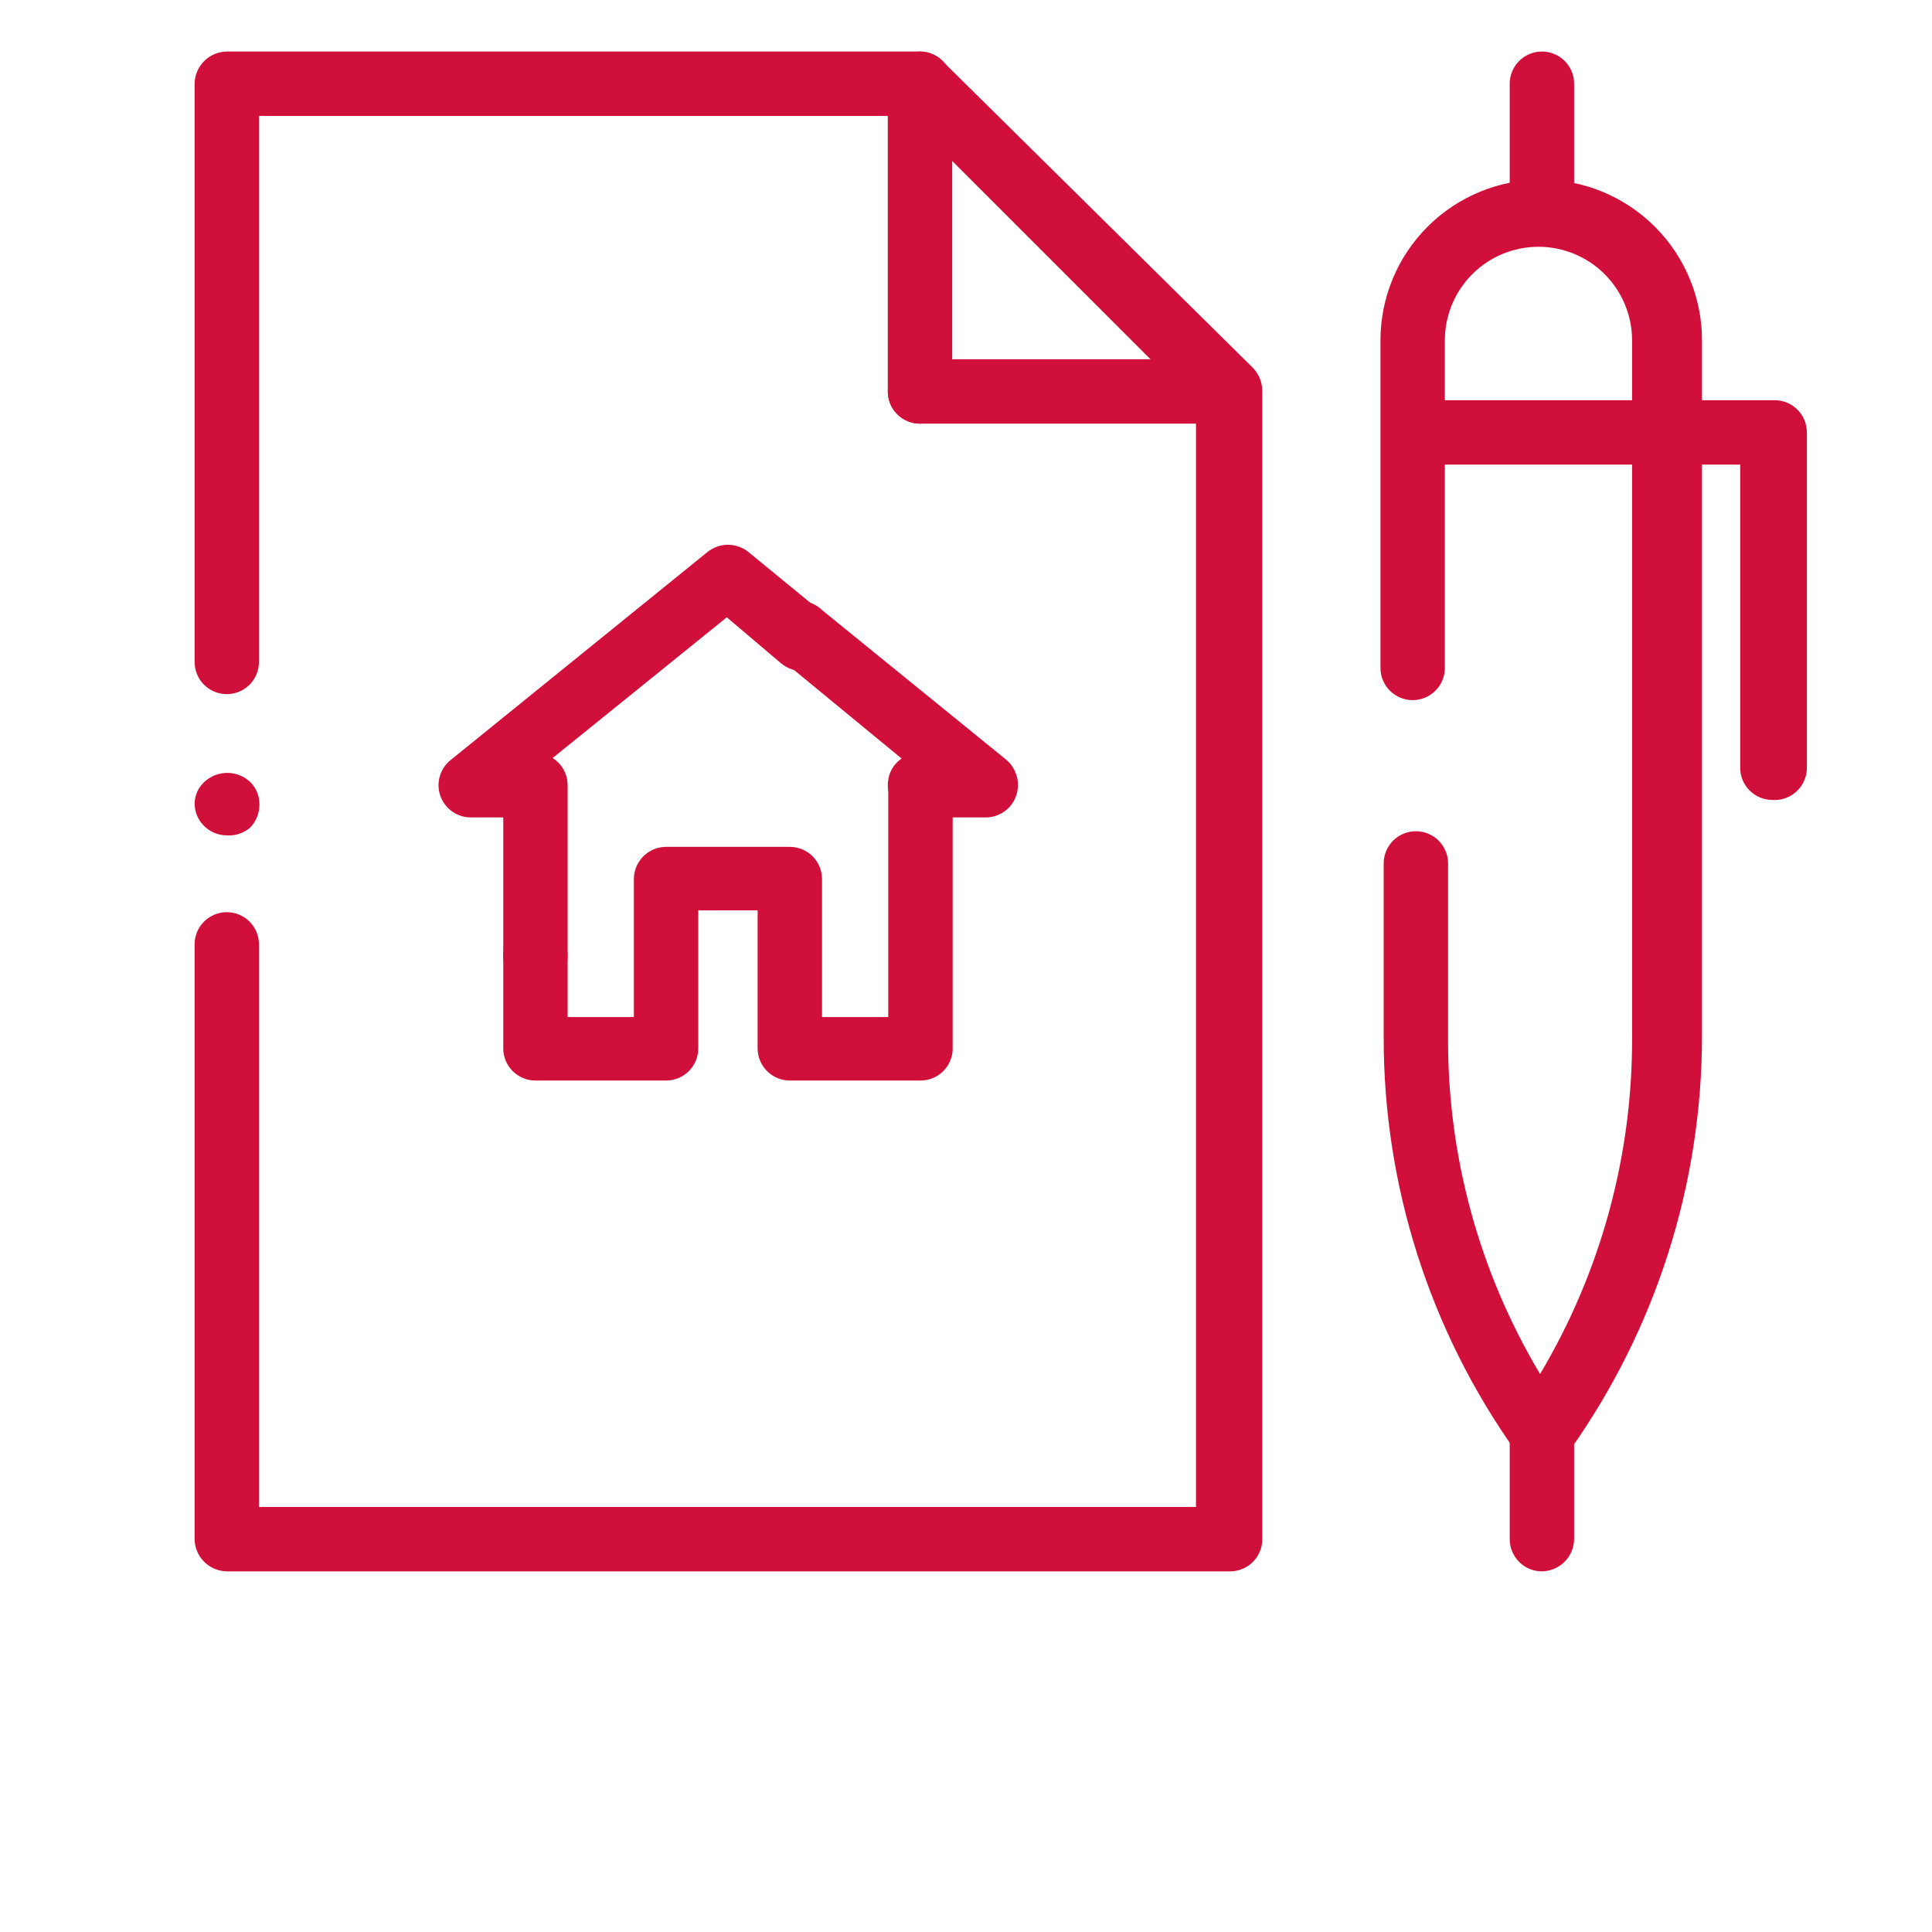
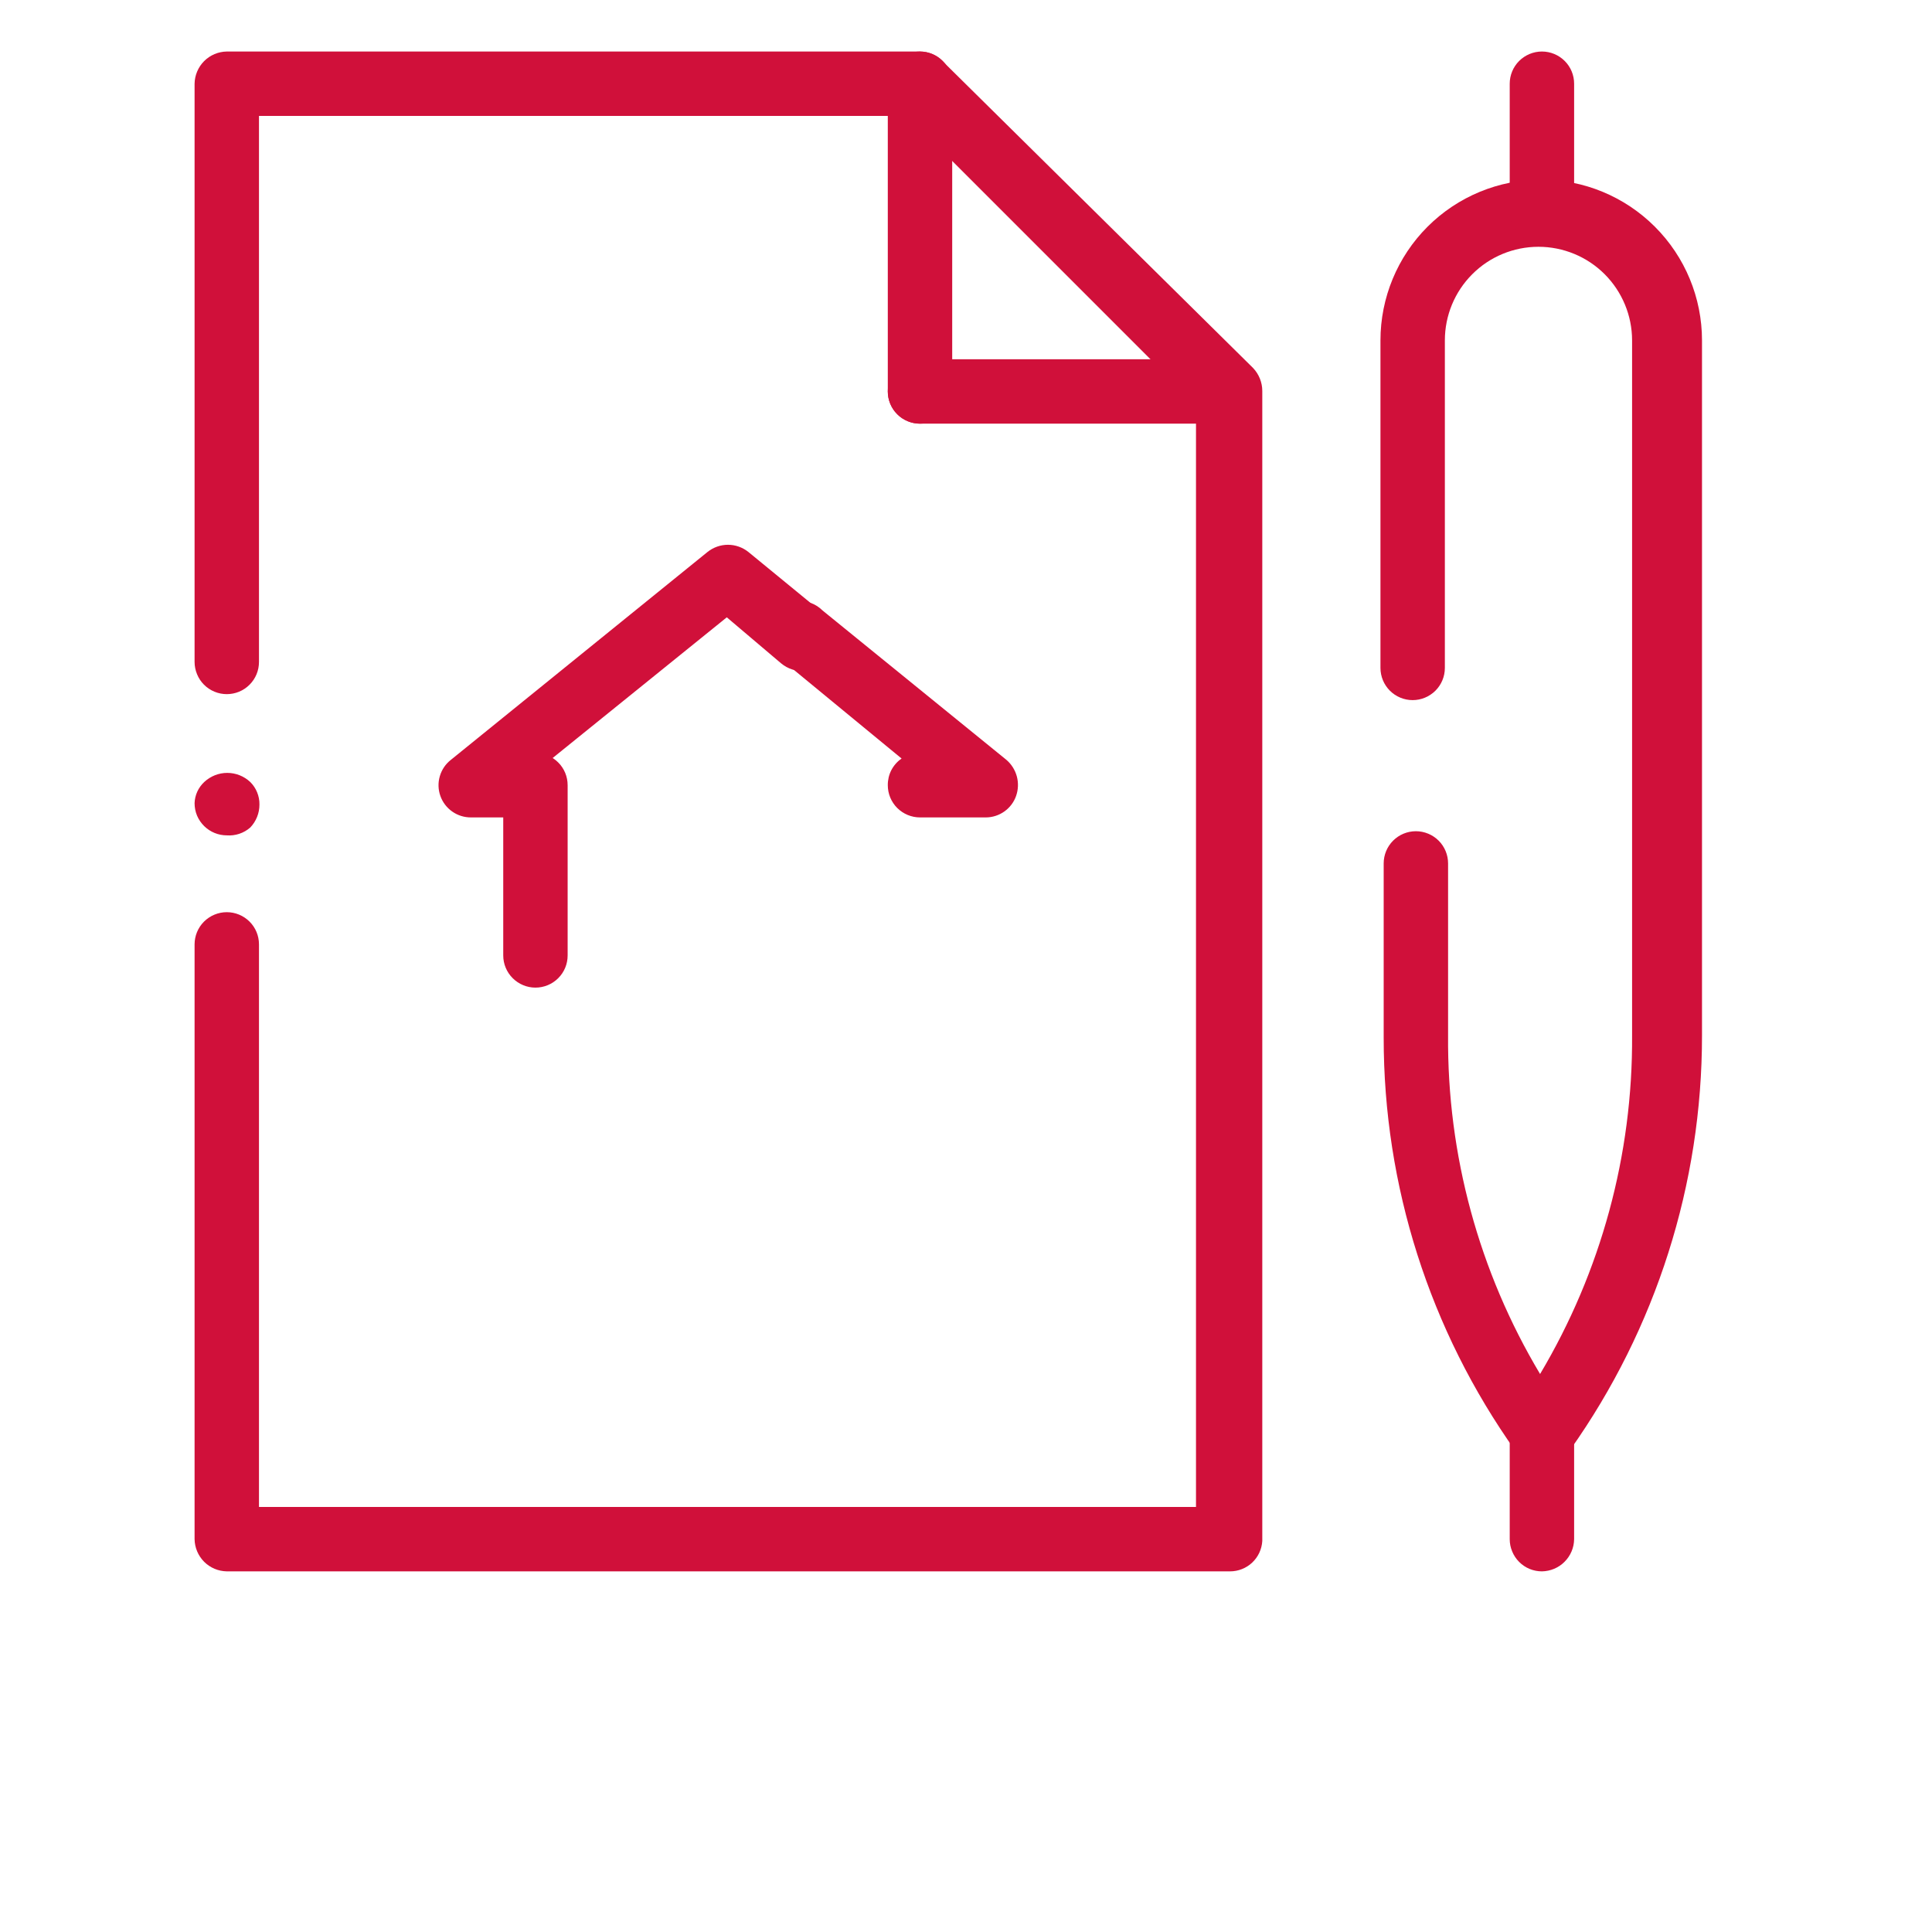
<svg xmlns="http://www.w3.org/2000/svg" width="42" height="42" viewBox="0 0 42 42" fill="none">
  <path d="M26.741 34.16H4.93C4.746 34.157 4.569 34.083 4.438 33.952C4.308 33.821 4.233 33.645 4.23 33.46V20.53C4.23 20.344 4.304 20.166 4.435 20.035C4.567 19.904 4.745 19.83 4.93 19.83C5.116 19.83 5.294 19.904 5.425 20.035C5.557 20.166 5.63 20.344 5.63 20.53V32.76H26V8.8L19.721 2.52H5.63V14.39C5.63 14.482 5.612 14.573 5.577 14.658C5.542 14.743 5.49 14.82 5.425 14.885C5.36 14.95 5.283 15.002 5.198 15.037C5.113 15.072 5.022 15.09 4.93 15.09C4.839 15.09 4.748 15.072 4.663 15.037C4.578 15.002 4.5 14.95 4.435 14.885C4.37 14.82 4.319 14.743 4.284 14.658C4.249 14.573 4.23 14.482 4.23 14.39V1.82C4.233 1.635 4.308 1.459 4.438 1.328C4.569 1.197 4.746 1.123 4.93 1.12H20C20.092 1.121 20.182 1.14 20.267 1.176C20.351 1.212 20.427 1.264 20.491 1.33L27.241 8C27.369 8.135 27.441 8.314 27.441 8.5V33.5C27.43 33.679 27.352 33.847 27.222 33.969C27.092 34.092 26.919 34.16 26.741 34.16Z" fill="#D0103A" />
  <path d="M4.93 18.16C4.747 18.16 4.571 18.088 4.44 17.96C4.374 17.895 4.32 17.817 4.284 17.732C4.248 17.646 4.23 17.553 4.23 17.46C4.233 17.373 4.253 17.288 4.289 17.209C4.325 17.13 4.377 17.059 4.44 17C4.576 16.873 4.755 16.802 4.94 16.802C5.126 16.802 5.305 16.873 5.44 17C5.505 17.064 5.556 17.141 5.59 17.225C5.624 17.309 5.642 17.399 5.64 17.49C5.641 17.676 5.569 17.855 5.44 17.99C5.371 18.05 5.29 18.097 5.202 18.126C5.115 18.155 5.022 18.167 4.93 18.16Z" fill="#D0103A" />
  <path d="M26.74 9.21H20C19.814 9.21 19.636 9.136 19.505 9.005C19.374 8.874 19.3 8.696 19.3 8.51C19.3 8.324 19.374 8.146 19.505 8.015C19.636 7.884 19.814 7.81 20 7.81H26.73C26.916 7.81 27.093 7.884 27.225 8.015C27.356 8.146 27.43 8.324 27.43 8.51C27.43 8.696 27.356 8.874 27.225 9.005C27.093 9.136 26.916 9.21 26.73 9.21H26.74Z" fill="#D0103A" />
  <path d="M20 9.21C19.814 9.21 19.636 9.136 19.505 9.005C19.374 8.874 19.3 8.696 19.3 8.51V1.82C19.3 1.728 19.318 1.637 19.353 1.552C19.388 1.467 19.44 1.39 19.505 1.325C19.57 1.26 19.647 1.208 19.732 1.173C19.817 1.138 19.908 1.12 20 1.12C20.092 1.12 20.183 1.138 20.268 1.173C20.353 1.208 20.43 1.26 20.495 1.325C20.56 1.39 20.611 1.467 20.646 1.552C20.682 1.637 20.7 1.728 20.7 1.82V8.51C20.7 8.696 20.626 8.874 20.495 9.005C20.363 9.136 20.186 9.21 20 9.21Z" fill="#D0103A" />
-   <path d="M20 23.49H17.17C16.985 23.49 16.807 23.416 16.675 23.285C16.544 23.154 16.47 22.976 16.47 22.79V19.79H15.18V22.79C15.18 22.976 15.107 23.154 14.975 23.285C14.844 23.416 14.666 23.49 14.48 23.49H11.64C11.455 23.49 11.277 23.416 11.146 23.285C11.014 23.154 10.94 22.976 10.94 22.79V20.79C10.94 20.604 11.014 20.426 11.146 20.295C11.277 20.164 11.455 20.09 11.64 20.09C11.826 20.09 12.004 20.164 12.135 20.295C12.267 20.426 12.34 20.604 12.34 20.79V22.11H13.78V19.11C13.78 18.924 13.854 18.746 13.986 18.615C14.117 18.484 14.295 18.41 14.48 18.41H17.17C17.356 18.41 17.534 18.484 17.665 18.615C17.797 18.746 17.87 18.924 17.87 19.11V22.11H19.31V17.11C19.31 16.924 19.384 16.746 19.515 16.615C19.647 16.484 19.825 16.41 20.01 16.41C20.196 16.41 20.374 16.484 20.505 16.615C20.637 16.746 20.71 16.924 20.71 17.11V22.83C20.7 23.01 20.62 23.18 20.488 23.303C20.356 23.426 20.181 23.493 20 23.49Z" fill="#D0103A" />
  <path d="M11.64 21.47C11.455 21.47 11.277 21.396 11.146 21.265C11.014 21.134 10.94 20.956 10.94 20.77V17.07C10.94 16.884 11.014 16.706 11.146 16.575C11.277 16.444 11.455 16.37 11.64 16.37C11.826 16.37 12.004 16.444 12.135 16.575C12.267 16.706 12.34 16.884 12.34 17.07V20.77C12.34 20.956 12.267 21.134 12.135 21.265C12.004 21.396 11.826 21.47 11.64 21.47Z" fill="#D0103A" />
  <path d="M21.43 17.77H20C19.815 17.77 19.637 17.696 19.505 17.565C19.374 17.434 19.3 17.256 19.3 17.07C19.299 16.956 19.325 16.843 19.377 16.742C19.43 16.641 19.506 16.554 19.6 16.49L17 14.35C16.919 14.296 16.849 14.226 16.797 14.143C16.744 14.061 16.709 13.968 16.695 13.872C16.68 13.775 16.686 13.676 16.711 13.582C16.737 13.488 16.782 13.4 16.844 13.324C16.906 13.248 16.983 13.186 17.07 13.142C17.157 13.098 17.252 13.072 17.35 13.067C17.448 13.062 17.545 13.078 17.637 13.112C17.728 13.147 17.811 13.201 17.88 13.27L21.88 16.52C21.989 16.614 22.067 16.739 22.105 16.878C22.142 17.017 22.137 17.164 22.09 17.3C22.043 17.437 21.953 17.556 21.835 17.64C21.717 17.724 21.575 17.77 21.43 17.77Z" fill="#D0103A" />
  <path d="M11.64 17.77H10.24C10.094 17.771 9.951 17.727 9.832 17.643C9.712 17.559 9.621 17.44 9.573 17.302C9.524 17.165 9.52 17.015 9.561 16.875C9.602 16.734 9.685 16.61 9.8 16.52L15.38 12C15.506 11.899 15.663 11.843 15.825 11.843C15.987 11.843 16.144 11.899 16.27 12L17.88 13.32C17.955 13.377 18.017 13.449 18.063 13.532C18.108 13.614 18.137 13.705 18.146 13.798C18.156 13.892 18.146 13.987 18.117 14.076C18.089 14.166 18.042 14.249 17.98 14.32C17.922 14.393 17.85 14.454 17.767 14.499C17.685 14.544 17.595 14.572 17.501 14.582C17.408 14.591 17.314 14.582 17.224 14.554C17.135 14.526 17.052 14.48 16.98 14.42L15.8 13.42L12 16.49C12.093 16.556 12.169 16.643 12.221 16.744C12.273 16.844 12.3 16.956 12.3 17.07C12.3 17.249 12.232 17.421 12.11 17.551C11.987 17.682 11.819 17.76 11.64 17.77Z" fill="#D0103A" />
  <path d="M33.52 31.84C33.409 31.84 33.299 31.814 33.2 31.764C33.101 31.713 33.015 31.64 32.95 31.55C31.08 28.922 30.077 25.776 30.08 22.55V18.77C30.08 18.584 30.154 18.406 30.285 18.275C30.416 18.144 30.594 18.07 30.78 18.07C30.965 18.07 31.143 18.144 31.275 18.275C31.406 18.406 31.48 18.584 31.48 18.77V22.51C31.459 25.1 32.151 27.647 33.48 29.87C34.805 27.645 35.497 25.1 35.48 22.51V7.4C35.48 6.86 35.265 6.343 34.884 5.961C34.502 5.579 33.984 5.365 33.445 5.365C32.905 5.365 32.387 5.579 32.006 5.961C31.624 6.343 31.41 6.86 31.41 7.4V14.52C31.41 14.706 31.336 14.884 31.205 15.015C31.073 15.146 30.895 15.22 30.71 15.22C30.524 15.22 30.346 15.146 30.215 15.015C30.084 14.884 30.01 14.706 30.01 14.52V7.4C30.01 6.473 30.378 5.584 31.033 4.929C31.689 4.273 32.578 3.905 33.505 3.905C34.432 3.905 35.321 4.273 35.976 4.929C36.632 5.584 37 6.473 37 7.4V22.51C37.002 25.734 36.002 28.879 34.14 31.51C34.073 31.613 33.981 31.698 33.873 31.756C33.764 31.814 33.643 31.843 33.52 31.84Z" fill="#D0103A" />
  <path d="M33.52 34.16C33.428 34.16 33.337 34.142 33.252 34.107C33.167 34.072 33.09 34.02 33.025 33.955C32.96 33.89 32.909 33.813 32.874 33.728C32.838 33.643 32.82 33.552 32.82 33.46V31.14C32.82 30.954 32.894 30.776 33.025 30.645C33.157 30.514 33.335 30.44 33.52 30.44C33.706 30.44 33.884 30.514 34.015 30.645C34.147 30.776 34.22 30.954 34.22 31.14V33.46C34.218 33.645 34.143 33.821 34.012 33.952C33.882 34.083 33.705 34.157 33.52 34.16Z" fill="#D0103A" />
  <path d="M33.52 5.28C33.428 5.28 33.337 5.262 33.252 5.227C33.167 5.192 33.09 5.14 33.025 5.075C32.96 5.01 32.909 4.933 32.874 4.848C32.838 4.763 32.82 4.672 32.82 4.58V1.82C32.82 1.634 32.894 1.456 33.025 1.325C33.157 1.194 33.335 1.12 33.52 1.12C33.706 1.12 33.884 1.194 34.015 1.325C34.147 1.456 34.22 1.634 34.22 1.82V4.58C34.218 4.765 34.143 4.941 34.012 5.072C33.882 5.203 33.705 5.277 33.52 5.28Z" fill="#D0103A" />
-   <path d="M38.53 17.39C38.344 17.39 38.166 17.316 38.035 17.185C37.904 17.054 37.83 16.876 37.83 16.69V10.1H30.83C30.644 10.1 30.466 10.026 30.335 9.895C30.204 9.764 30.13 9.586 30.13 9.4C30.13 9.214 30.204 9.036 30.335 8.905C30.466 8.774 30.644 8.7 30.83 8.7H38.58C38.766 8.7 38.944 8.774 39.075 8.905C39.206 9.036 39.28 9.214 39.28 9.4V16.69C39.28 16.786 39.261 16.882 39.222 16.97C39.184 17.058 39.128 17.138 39.057 17.203C38.987 17.269 38.904 17.32 38.813 17.352C38.722 17.384 38.626 17.397 38.53 17.39Z" fill="#D0103A" />
</svg>